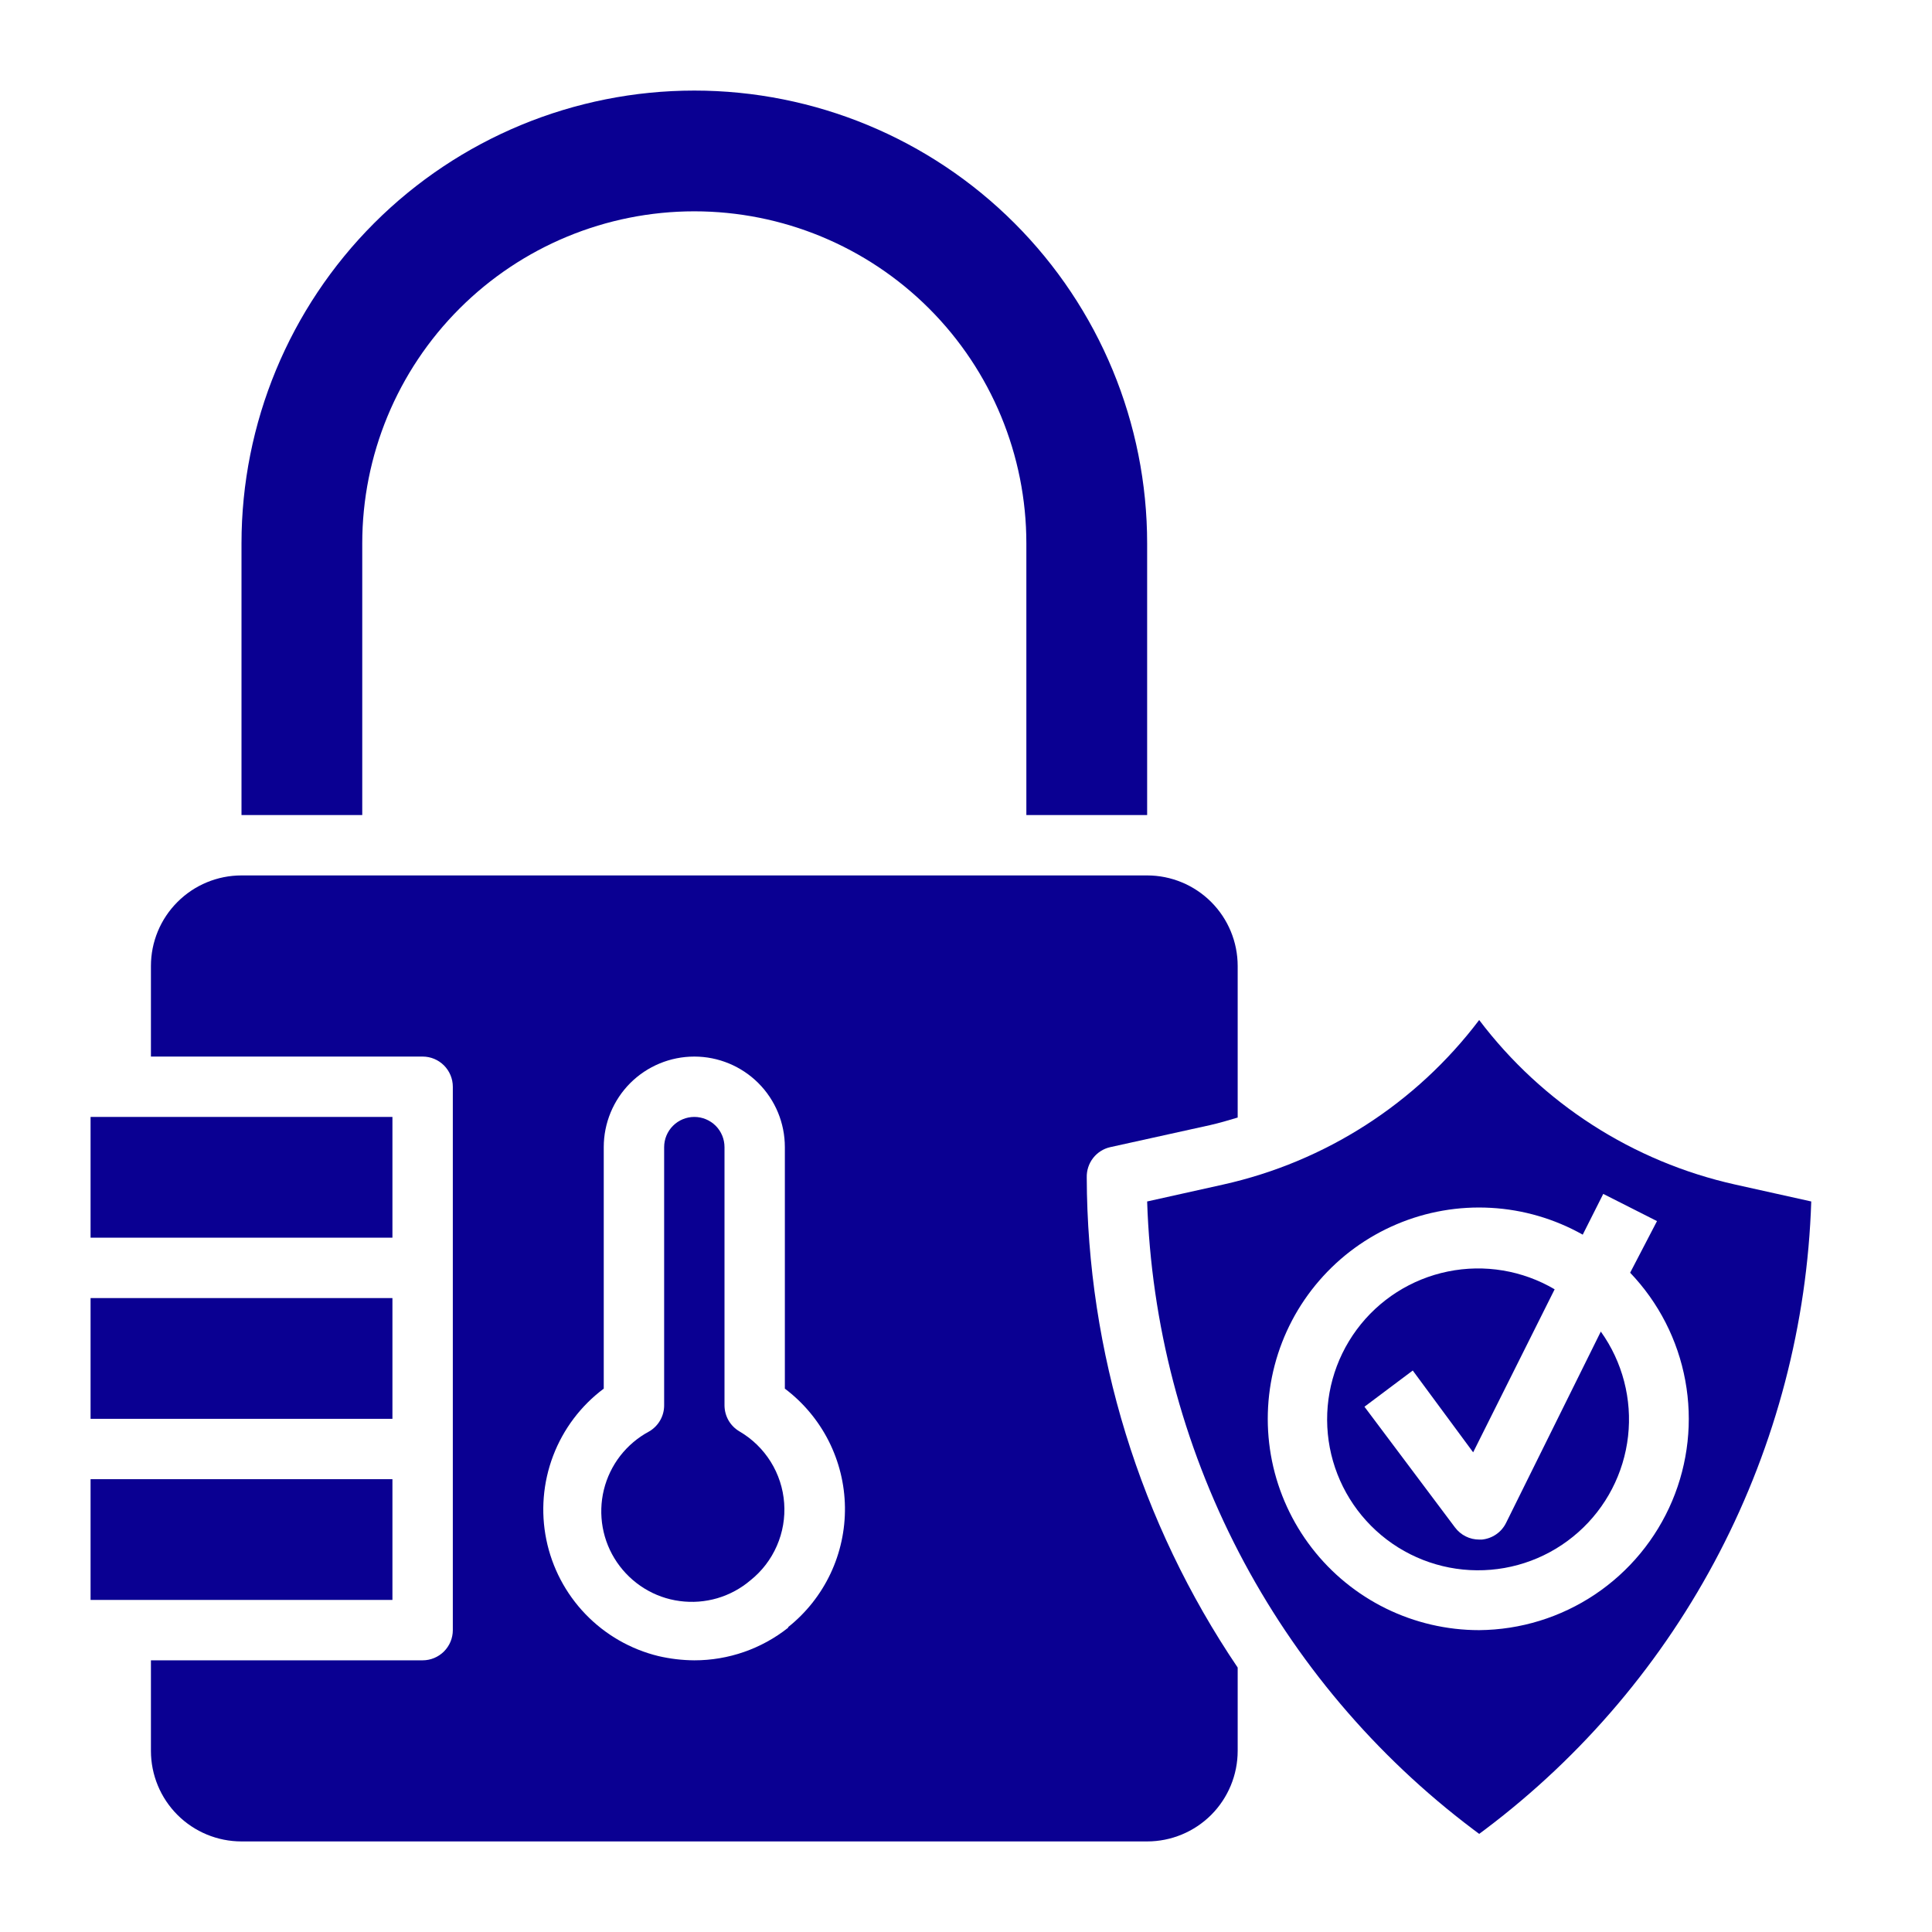
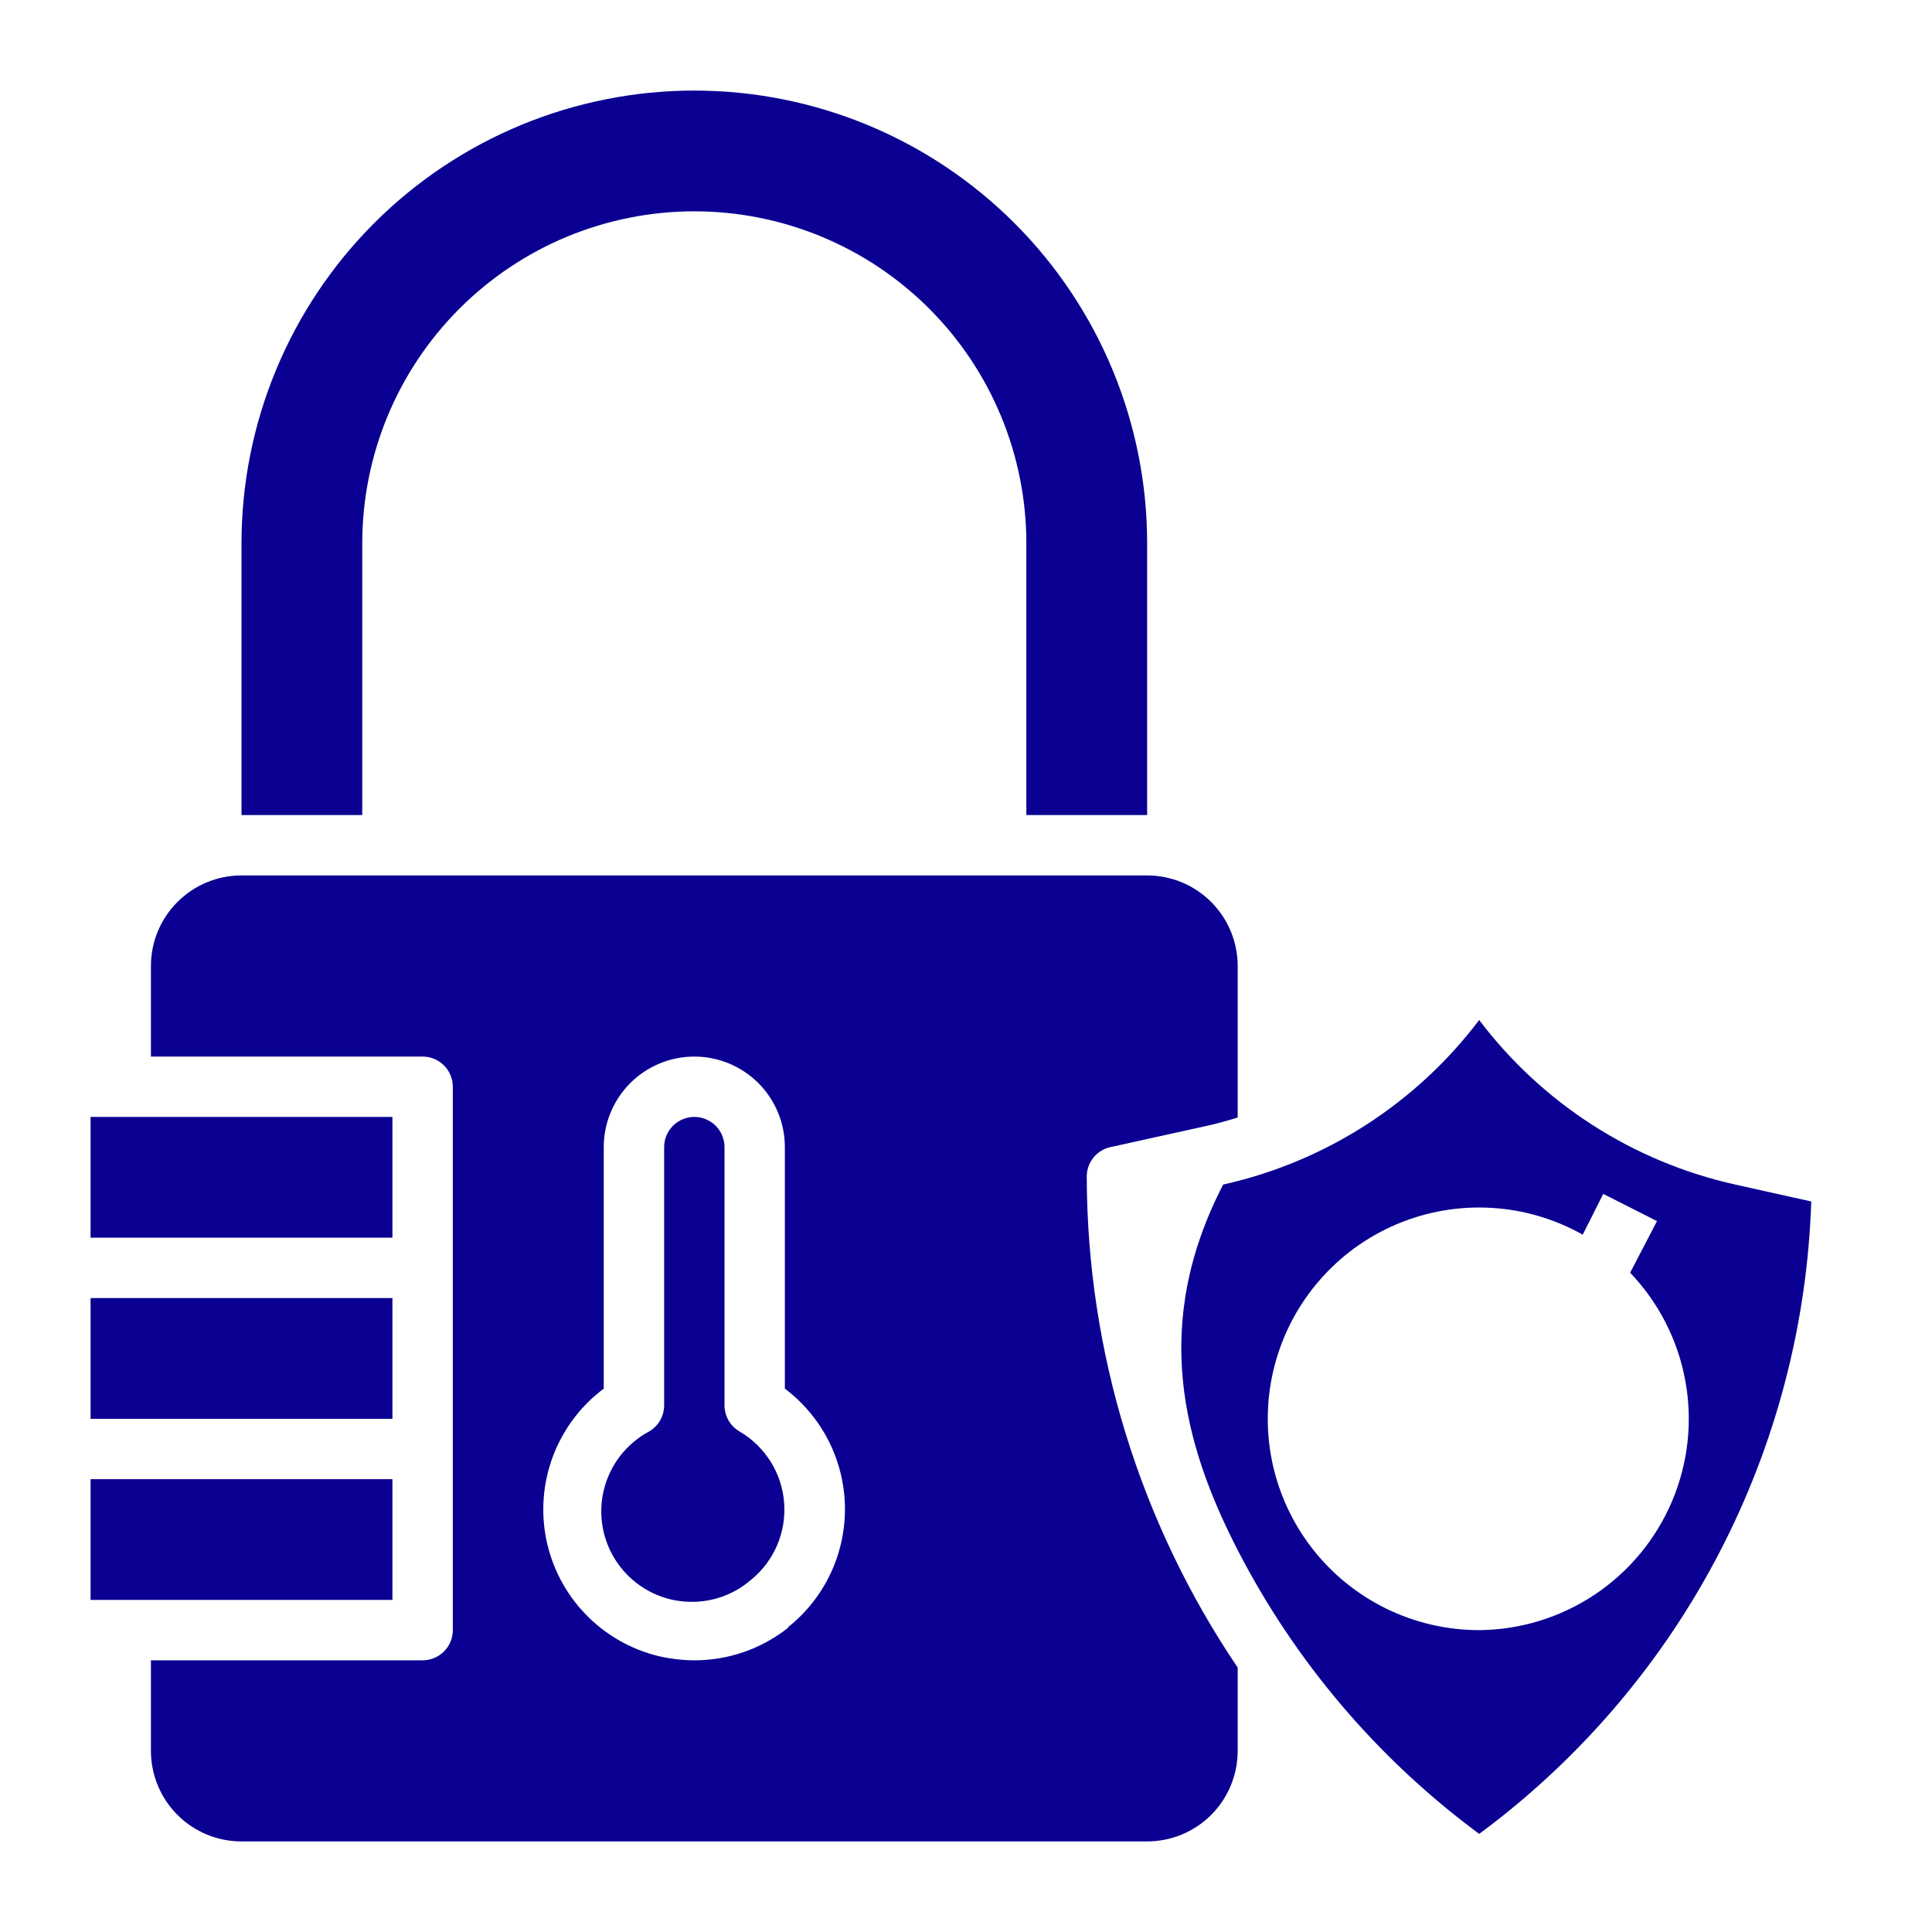
<svg xmlns="http://www.w3.org/2000/svg" width="50" height="50" viewBox="0 0 50 50" fill="none">
  <path d="M2.344 38.281H10.156V41.406H2.344V38.281Z" fill="#0A0092" />
  <path d="M2.344 33.594H10.156V36.719H2.344V33.594Z" fill="#0A0092" />
  <path d="M9.375 14.062C9.375 11.783 10.28 9.597 11.892 7.986C13.504 6.374 15.69 5.469 17.969 5.469C20.248 5.469 22.434 6.374 24.046 7.986C25.657 9.597 26.562 11.783 26.562 14.062V21.094H29.688V14.062C29.688 10.954 28.453 7.974 26.255 5.776C24.058 3.578 21.077 2.344 17.969 2.344C14.861 2.344 11.88 3.578 9.682 5.776C7.485 7.974 6.25 10.954 6.25 14.062V21.094H9.375V14.062Z" fill="#0A0092" />
  <path d="M2.344 28.906H10.156V32.031H2.344V28.906Z" fill="#0A0092" />
  <path d="M28.734 29.688L31.32 29.117C31.562 29.062 31.797 28.992 32.031 28.922V25C32.031 24.378 31.784 23.782 31.345 23.343C30.905 22.903 30.309 22.656 29.688 22.656H6.25C5.628 22.656 5.032 22.903 4.593 23.343C4.153 23.782 3.906 24.378 3.906 25V27.344H10.938C11.145 27.344 11.343 27.426 11.49 27.573C11.636 27.719 11.719 27.918 11.719 28.125V42.188C11.719 42.395 11.636 42.593 11.49 42.74C11.343 42.886 11.145 42.969 10.938 42.969H3.906V45.312C3.906 45.934 4.153 46.53 4.593 46.97C5.032 47.409 5.628 47.656 6.25 47.656H29.688C30.309 47.656 30.905 47.409 31.345 46.97C31.784 46.53 32.031 45.934 32.031 45.312V43.156C29.498 39.409 28.138 34.992 28.125 30.469C28.121 30.288 28.179 30.112 28.29 29.969C28.401 29.827 28.558 29.727 28.734 29.688ZM20.398 42.125C19.707 42.672 18.851 42.97 17.969 42.969C17.656 42.967 17.344 42.93 17.039 42.859C16.32 42.684 15.665 42.307 15.152 41.774C14.638 41.24 14.287 40.572 14.139 39.846C13.991 39.121 14.052 38.368 14.315 37.676C14.578 36.984 15.032 36.381 15.625 35.938V29.688C15.625 29.066 15.872 28.47 16.311 28.03C16.751 27.591 17.347 27.344 17.969 27.344C18.59 27.344 19.186 27.591 19.626 28.03C20.066 28.47 20.312 29.066 20.312 29.688V35.938C20.788 36.296 21.175 36.759 21.445 37.29C21.714 37.821 21.859 38.407 21.867 39.002C21.875 39.598 21.747 40.188 21.493 40.726C21.238 41.265 20.864 41.738 20.398 42.109V42.125Z" fill="#0A0092" />
  <path d="M19.141 37.047C19.022 36.978 18.923 36.879 18.854 36.76C18.786 36.64 18.75 36.505 18.75 36.367V29.688C18.75 29.48 18.668 29.282 18.522 29.135C18.375 28.989 18.176 28.906 17.969 28.906C17.762 28.906 17.563 28.989 17.417 29.135C17.27 29.282 17.188 29.48 17.188 29.688V36.367C17.189 36.505 17.153 36.64 17.084 36.76C17.015 36.879 16.917 36.978 16.797 37.047C16.508 37.202 16.254 37.417 16.052 37.676C15.851 37.936 15.706 38.236 15.628 38.555C15.55 38.874 15.54 39.206 15.598 39.53C15.656 39.853 15.782 40.161 15.968 40.433C16.153 40.704 16.393 40.934 16.673 41.107C16.952 41.28 17.265 41.392 17.591 41.435C17.917 41.479 18.248 41.454 18.564 41.362C18.879 41.269 19.172 41.111 19.422 40.898C19.719 40.661 19.953 40.355 20.105 40.006C20.257 39.658 20.322 39.278 20.294 38.899C20.267 38.52 20.147 38.153 19.946 37.83C19.745 37.508 19.469 37.239 19.141 37.047Z" fill="#0A0092" />
-   <path d="M44.906 30.656C42.263 30.067 39.916 28.558 38.281 26.398C36.647 28.558 34.299 30.067 31.656 30.656L29.688 31.094C29.791 34.261 30.602 37.364 32.062 40.176C33.523 42.988 35.594 45.437 38.125 47.344L38.281 47.461L38.438 47.344C40.968 45.437 43.04 42.988 44.5 40.176C45.96 37.364 46.772 34.261 46.875 31.094L44.906 30.656ZM38.281 42.188C37.445 42.188 36.619 41.996 35.869 41.628C35.118 41.259 34.461 40.723 33.95 40.061C33.439 39.399 33.086 38.629 32.919 37.809C32.753 36.99 32.776 36.143 32.988 35.334C33.2 34.524 33.594 33.775 34.142 33.142C34.689 32.509 35.374 32.01 36.144 31.684C36.914 31.357 37.748 31.212 38.584 31.259C39.419 31.305 40.232 31.543 40.961 31.953L41.492 30.898L42.883 31.602L42.188 32.938C42.926 33.709 43.422 34.679 43.615 35.729C43.809 36.779 43.69 37.863 43.275 38.846C42.859 39.83 42.165 40.67 41.278 41.264C40.391 41.858 39.349 42.179 38.281 42.188Z" fill="#0A0092" />
-   <path d="M38.976 39.414C38.917 39.533 38.829 39.635 38.719 39.71C38.61 39.785 38.483 39.831 38.351 39.844H38.281C38.16 39.844 38.04 39.816 37.931 39.761C37.823 39.707 37.729 39.628 37.656 39.531L35.312 36.406L36.562 35.469L38.125 37.586L40.234 33.367C39.402 32.877 38.418 32.713 37.472 32.906C36.526 33.099 35.685 33.635 35.111 34.411C34.537 35.188 34.271 36.149 34.364 37.11C34.457 38.071 34.903 38.963 35.615 39.615C36.327 40.267 37.256 40.632 38.221 40.639C39.187 40.647 40.121 40.297 40.843 39.656C41.566 39.016 42.025 38.131 42.134 37.171C42.242 36.212 41.991 35.246 41.429 34.461L38.976 39.414Z" fill="#0A0092" />
+   <path d="M44.906 30.656C42.263 30.067 39.916 28.558 38.281 26.398C36.647 28.558 34.299 30.067 31.656 30.656C29.791 34.261 30.602 37.364 32.062 40.176C33.523 42.988 35.594 45.437 38.125 47.344L38.281 47.461L38.438 47.344C40.968 45.437 43.04 42.988 44.5 40.176C45.96 37.364 46.772 34.261 46.875 31.094L44.906 30.656ZM38.281 42.188C37.445 42.188 36.619 41.996 35.869 41.628C35.118 41.259 34.461 40.723 33.95 40.061C33.439 39.399 33.086 38.629 32.919 37.809C32.753 36.99 32.776 36.143 32.988 35.334C33.2 34.524 33.594 33.775 34.142 33.142C34.689 32.509 35.374 32.01 36.144 31.684C36.914 31.357 37.748 31.212 38.584 31.259C39.419 31.305 40.232 31.543 40.961 31.953L41.492 30.898L42.883 31.602L42.188 32.938C42.926 33.709 43.422 34.679 43.615 35.729C43.809 36.779 43.69 37.863 43.275 38.846C42.859 39.83 42.165 40.67 41.278 41.264C40.391 41.858 39.349 42.179 38.281 42.188Z" fill="#0A0092" />
</svg>